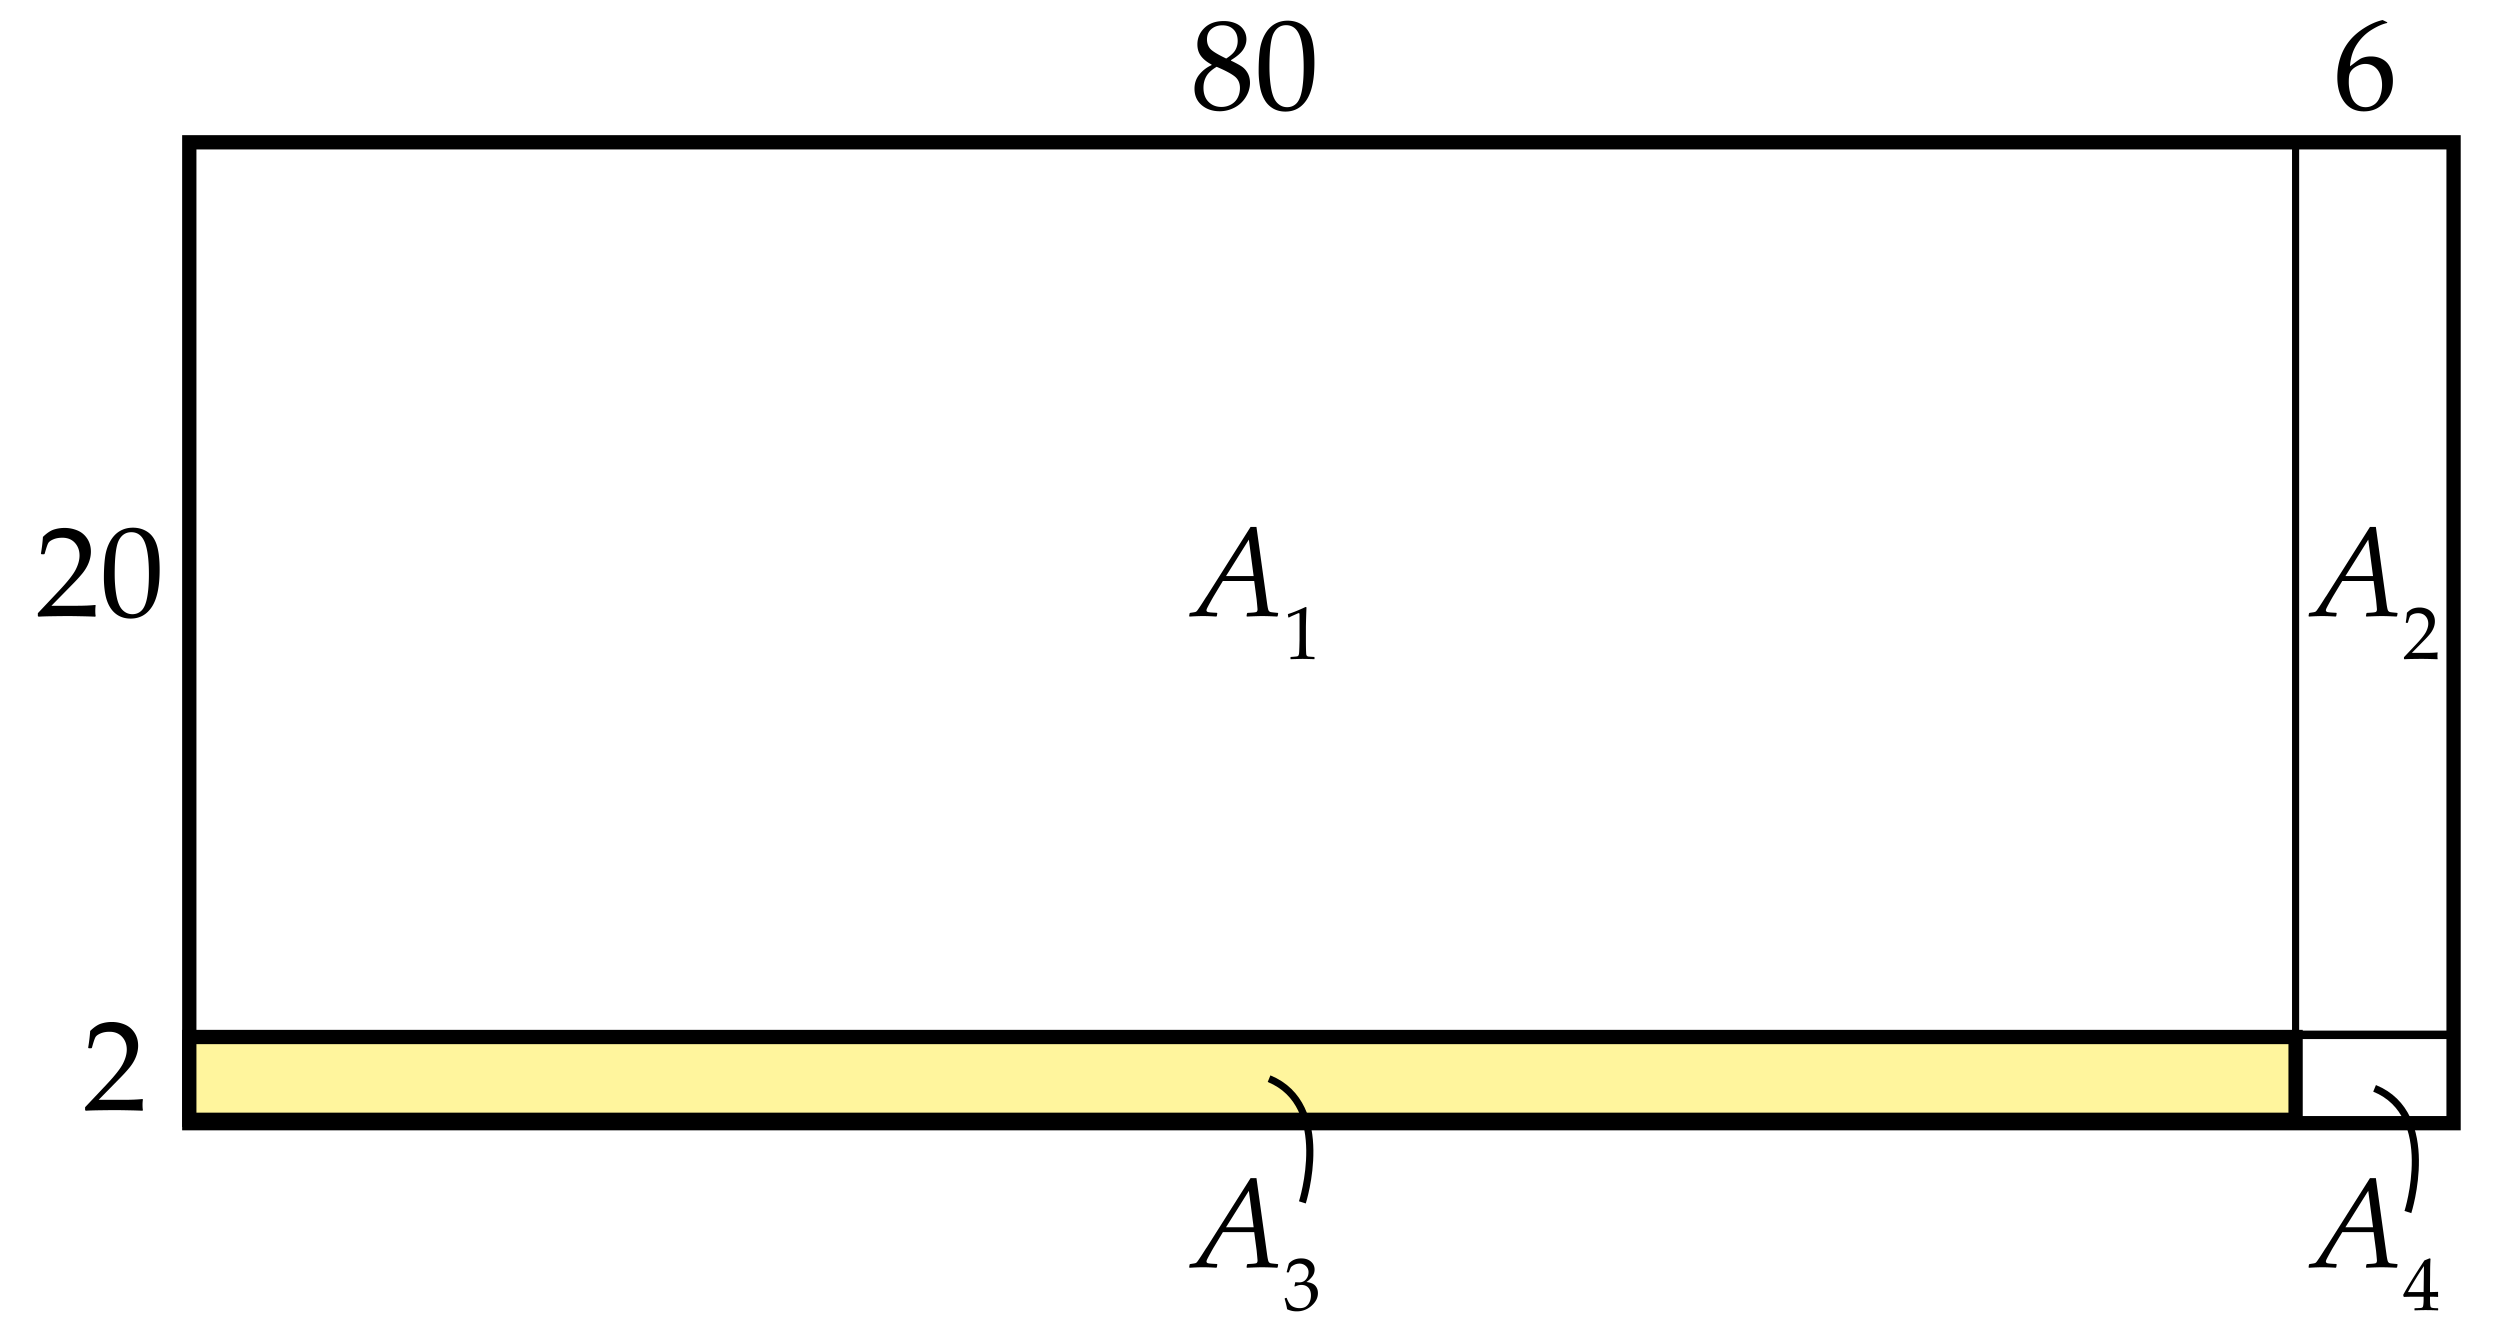
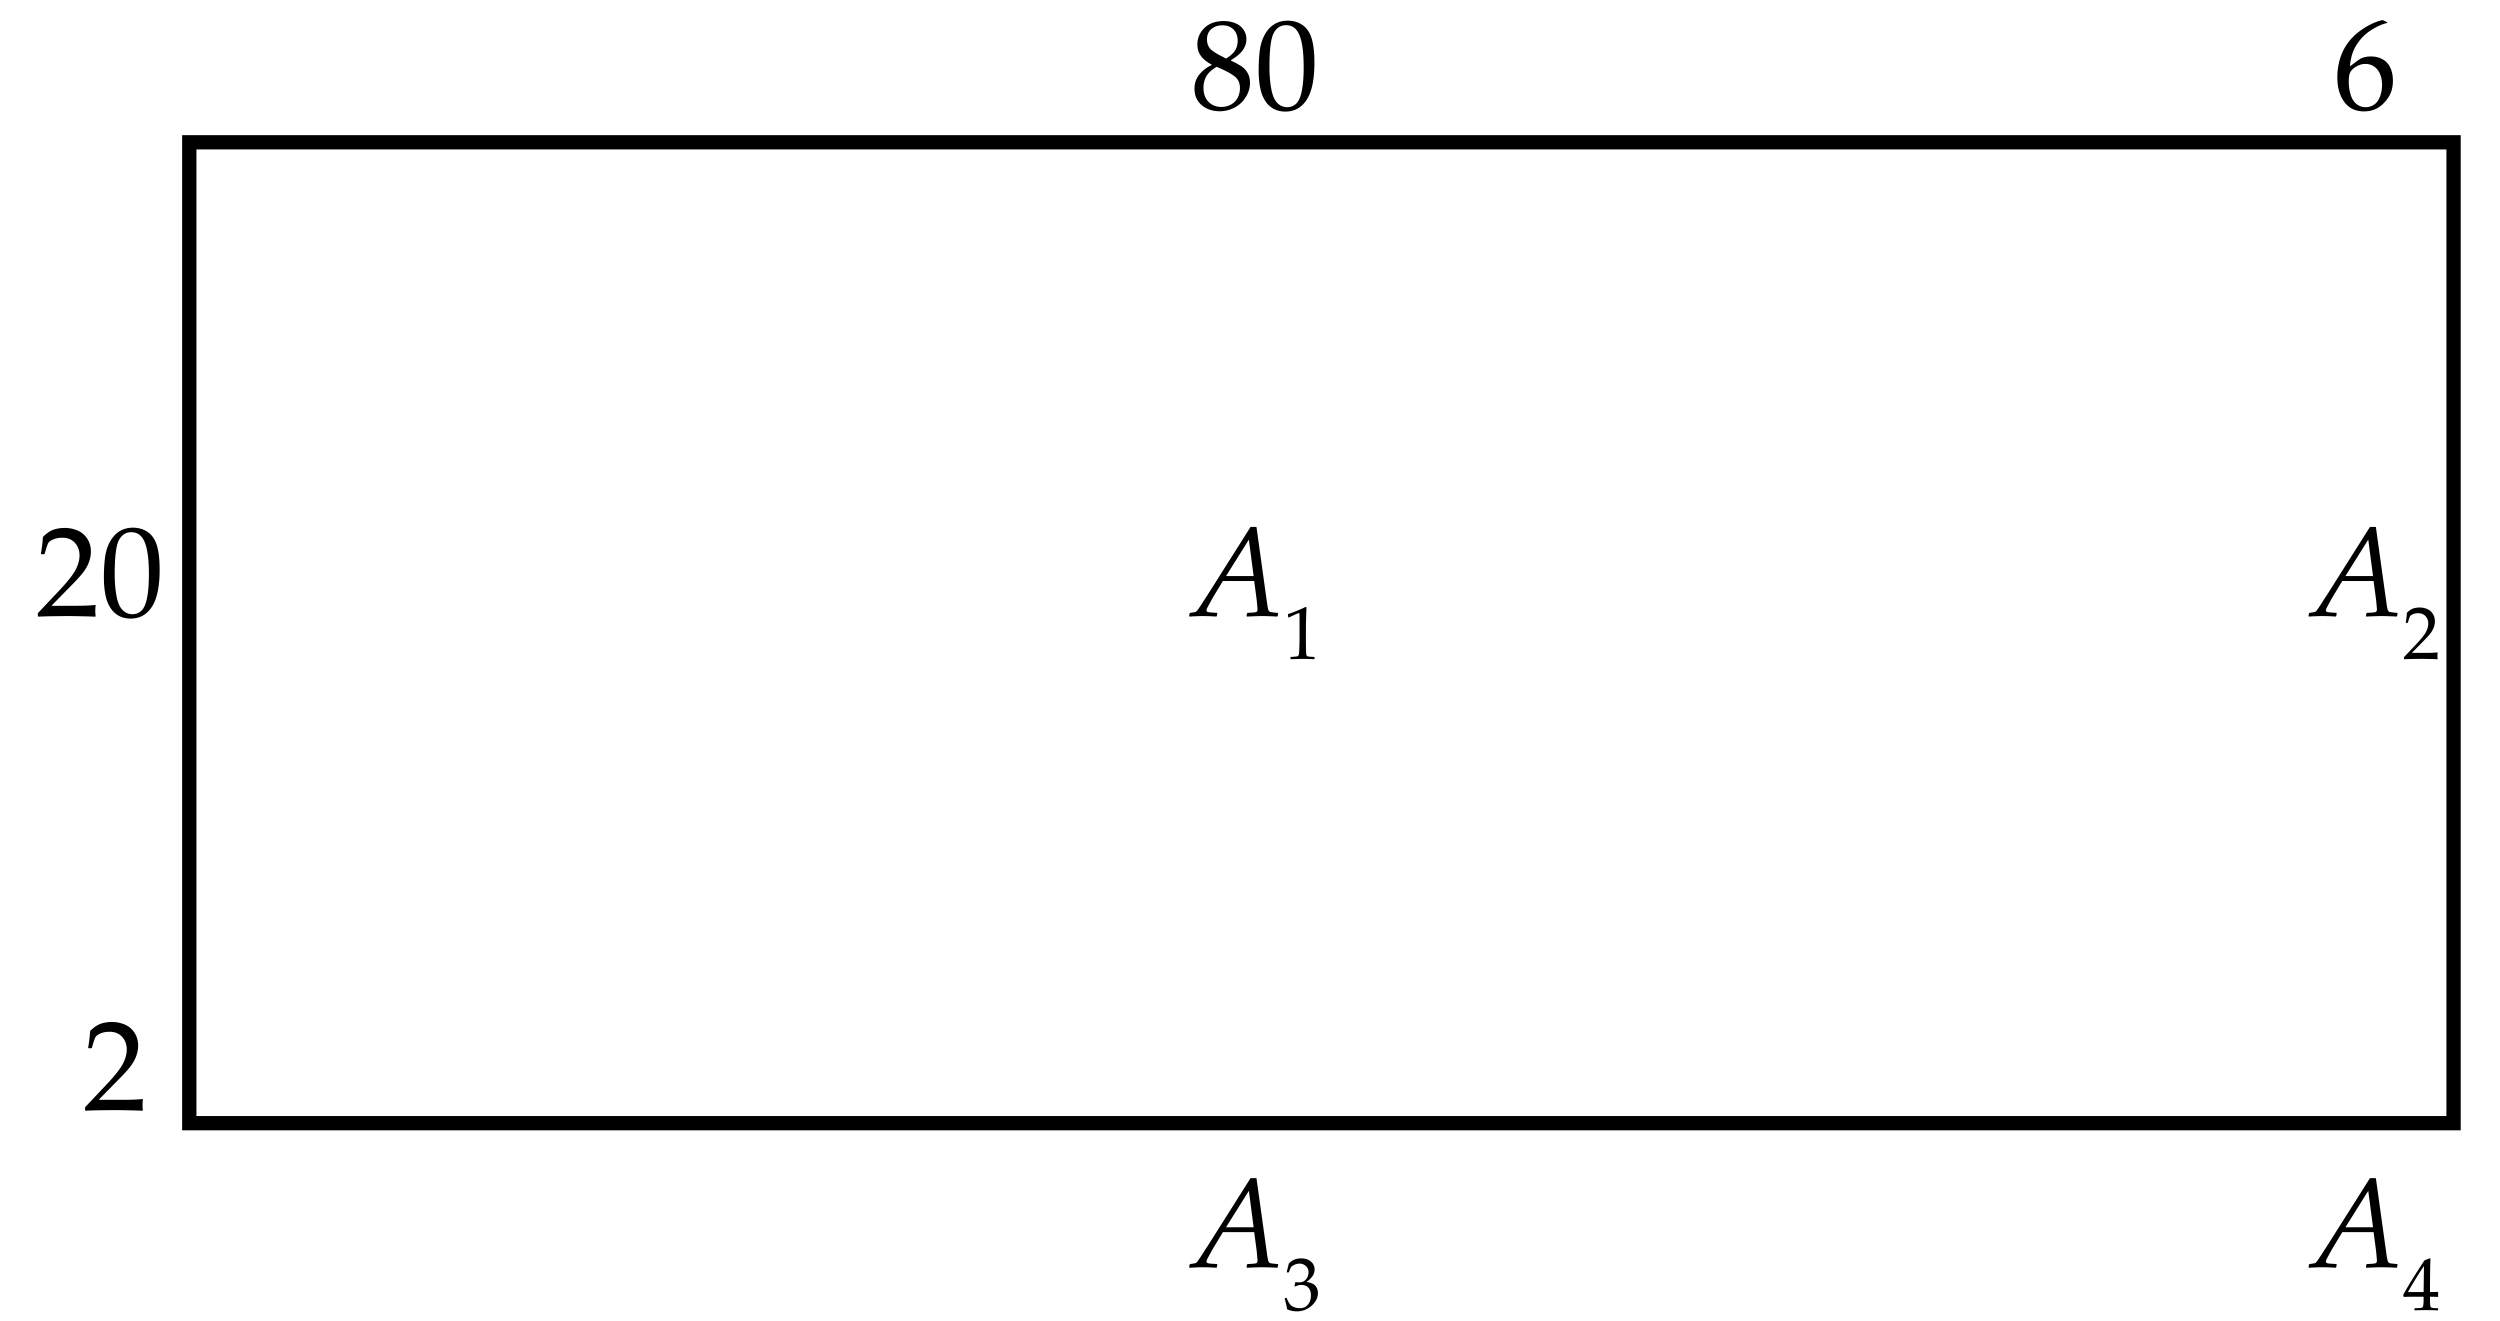
<svg xmlns="http://www.w3.org/2000/svg" viewBox="0 0 350 185">
  <path fill="#FFF" d="M0 0h350v185H0z" />
  <path fill="none" stroke="#000" stroke-width="2" stroke-miterlimit="10" d="M26.5 19.922h317v137.324h-317z" />
-   <path fill="#FFF59D" stroke="#000" stroke-width="2" stroke-miterlimit="10" d="M26.5 145.18h294.883v11.593H26.5z" />
  <path d="M169.62 9.038c-.65-.346-1.144-.743-1.481-1.191-.337-.448-.505-.992-.505-1.63 0-.896.331-1.666.993-2.307s1.564-.962 2.707-.962c.58 0 1.118.101 1.613.303s.877.504 1.147.905.404.848.404 1.34c0 .516-.158 1.009-.475 1.481s-.876.951-1.679 1.437v.079c.686.328 1.194.606 1.525.835s.602.538.813.927.316.839.316 1.349c0 .697-.201 1.367-.602 2.008s-.93 1.129-1.586 1.463-1.336.501-2.039.501c-1.025 0-1.872-.287-2.54-.861s-1.002-1.339-1.002-2.294c0-.773.23-1.44.69-2s1.027-.995 1.701-1.305v-.078zm.712.316c-.691.41-1.172.851-1.441 1.323s-.404 1.006-.404 1.604c0 .838.234 1.496.703 1.973s1.072.716 1.811.716c.504 0 .961-.117 1.371-.352s.716-.555.918-.962.303-.851.303-1.332c0-.691-.242-1.23-.725-1.617s-1.329-.837-2.536-1.353zm1.336-1.16c.627-.393 1.052-.787 1.274-1.182s.334-.822.334-1.279c0-.674-.193-1.207-.58-1.6s-.905-.589-1.556-.589c-.621 0-1.137.174-1.547.523s-.615.836-.615 1.463c0 .475.133.886.4 1.235s1.03.825 2.29 1.429zM176.212 9.899c0-1.043.053-1.982.158-2.817s.339-1.579.698-2.232c.361-.653.813-1.143 1.354-1.468.543-.325 1.159-.488 1.851-.488.785 0 1.476.202 2.069.606.596.404 1.023 1.025 1.283 1.863.262.838.392 1.978.392 3.419 0 2.344-.358 4.069-1.077 5.177-.717 1.107-1.712 1.661-2.983 1.661-.639 0-1.202-.138-1.692-.413a3.265 3.265 0 0 1-1.203-1.195c-.314-.521-.533-1.137-.66-1.846a12.843 12.843 0 0 1-.19-2.267zm1.512-.51c0 1.113.083 2.127.251 3.041.166.914.445 1.572.834 1.973.391.401.854.602 1.394.602.521 0 .956-.179 1.306-.536.348-.357.604-.97.764-1.837.162-.867.242-1.939.242-3.217 0-2.004-.19-3.486-.571-4.447s-1.011-1.441-1.89-1.441c-.768 0-1.348.372-1.74 1.116s-.59 2.326-.59 4.746zM5.404 86.338l-.105-.088v-.404l2.944-3.12c1.213-1.283 1.998-2.276 2.355-2.979s.536-1.359.536-1.969c0-.715-.217-1.31-.65-1.784s-1.02-.712-1.758-.712c-.475 0-.888.073-1.239.22s-.587.31-.707.492-.294.691-.523 1.529l-.079.07h-.36l-.088-.079c.135-.791.229-1.573.281-2.347.551-.539 1.065-.883 1.542-1.033s.977-.224 1.499-.224c.621 0 1.216.117 1.784.352s1.025.614 1.371 1.138.519 1.132.519 1.824c0 .516-.101 1.033-.303 1.551s-.498 1.02-.888 1.503-.921 1.062-1.595 1.736l-2.742 2.795h3.472c1.066 0 1.954-.038 2.663-.114l.062.07c-.035.199-.053.46-.053.782 0 .293.018.524.053.694l-.062.097c-.422-.023-1.069-.044-1.942-.062s-1.45-.026-1.731-.026c-.568 0-1.333.007-2.294.022s-1.616.037-1.962.066zM14.545 80.88c0-1.043.053-1.982.158-2.817s.338-1.579.699-2.232.812-1.143 1.354-1.468 1.159-.488 1.85-.488c.785 0 1.475.202 2.07.606s1.022 1.025 1.283 1.863.391 1.978.391 3.419c0 2.344-.359 4.069-1.077 5.177s-1.712 1.661-2.984 1.661c-.639 0-1.203-.138-1.692-.413s-.891-.674-1.204-1.195-.533-1.137-.659-1.846-.189-1.464-.189-2.267zm1.512-.509c0 1.113.083 2.127.25 3.041s.445 1.572.835 1.973.854.602 1.393.602c.521 0 .957-.179 1.305-.536s.604-.97.765-1.837.242-1.939.242-3.217c0-2.004-.19-3.486-.571-4.447s-1.011-1.441-1.89-1.441c-.768 0-1.348.372-1.74 1.116s-.589 2.326-.589 4.746zM12.018 155.504l-.105-.088v-.404l2.944-3.119c1.213-1.283 1.998-2.277 2.355-2.98s.536-1.359.536-1.969c0-.715-.217-1.309-.65-1.783s-1.02-.713-1.758-.713c-.475 0-.888.074-1.239.221s-.587.311-.708.492-.294.691-.523 1.529l-.079.07h-.36l-.088-.08c.135-.791.229-1.572.281-2.346.551-.539 1.065-.884 1.542-1.033s.977-.225 1.499-.225c.621 0 1.216.117 1.784.352s1.025.614 1.371 1.139.519 1.133.519 1.824c0 .516-.101 1.032-.303 1.551s-.498 1.02-.888 1.503-.921 1.062-1.595 1.735l-2.742 2.795h3.472c1.066 0 1.954-.037 2.663-.113l.062.07a4.669 4.669 0 0 0-.053.781c0 .293.018.525.053.695l-.062.096c-.422-.023-1.069-.043-1.942-.061s-1.45-.027-1.731-.027c-.568 0-1.333.008-2.294.022s-1.615.037-1.961.066zM334.208 3.114v.105c-.639.135-1.366.454-2.185.958-.816.504-1.504 1.181-2.061 2.03s-.879 1.875-.967 3.076c.199-.141.428-.311.686-.51a9.87 9.87 0 0 1 .734-.519c.154-.094.363-.176.623-.246a3.5 3.5 0 0 1 .901-.105c.604 0 1.146.133 1.626.4s.841.659 1.081 1.178.36 1.124.36 1.815c0 .979-.237 1.797-.712 2.457s-.979 1.131-1.512 1.415-1.146.426-1.837.426c-1.178 0-2.092-.441-2.742-1.323s-.976-2.029-.976-3.441c0-.938.136-1.838.409-2.703.271-.864.687-1.646 1.243-2.347s1.267-1.323 2.132-1.868c.863-.545 1.715-.914 2.553-1.107l.644.309zm-5.379 8.385c0 .58.083 1.154.251 1.723.166.568.435 1.008.804 1.318s.803.466 1.301.466c.428 0 .823-.12 1.187-.36s.641-.617.83-1.129c.191-.513.286-1.053.286-1.622s-.094-1.077-.281-1.525-.46-.797-.817-1.046-.773-.374-1.248-.374c-.352 0-.703.085-1.055.255s-.623.363-.813.58c-.191.217-.313.447-.365.69s-.08.584-.08 1.024zM166.543 86.321l-.062-.07.062-.387.079-.062.51-.079c.146-.023.246-.05.299-.079s.108-.079.167-.149.19-.258.396-.563.475-.724.809-1.257l.193-.281 6.082-9.624h.826l1.477 10.617c.082.592.154.949.219 1.072s.162.199.291.229.463.067 1.002.114l.053.07-.07.378-.08.07c-.82-.047-1.525-.07-2.117-.07-.398 0-1.099.023-2.101.07l-.062-.07.062-.378.079-.07c.727-.029 1.141-.073 1.244-.132s.153-.185.153-.378c0-.047-.041-.498-.123-1.354l-.343-2.602h-4.386l-1.239 2.057c-.117.193-.303.521-.558.984s-.401.743-.439.839-.057.174-.057.233c0 .1.057.174.171.224s.543.089 1.288.119l.053.07-.062.387-.079.07c-.68-.047-1.318-.07-1.916-.07-.493.002-1.1.025-1.821.072zm5.098-5.669h3.867l-.668-5.106-3.199 5.106zM180.449 86.455l-.092-.031-.051-.42.051-.051c.342-.099.773-.258 1.297-.477.521-.218.896-.386 1.121-.502l.134.051a115.834 115.834 0 0 0-.082 2.695v1.901c0 .468.005.908.015 1.319.011.412.026.654.047.728a.33.33 0 0 0 .105.172.41.41 0 0 0 .207.08c.089.012.354.03.794.054l.036.041v.23l-.036.041a51.33 51.33 0 0 0-1.583-.041c-.232 0-.801.014-1.707.041l-.035-.041v-.23l.041-.041c.512-.038.805-.065.879-.082a.324.324 0 0 0 .169-.09c.039-.042.071-.124.095-.243s.043-.473.059-1.061.023-.888.023-.902v-2.019c0-.991-.002-1.529-.008-1.614-.005-.085-.035-.128-.09-.128a.22.22 0 0 0-.057.01 3.827 3.827 0 0 0-.225.092l-.508.226c-.21.092-.411.189-.599.292zM323.26 86.321l-.063-.07.063-.387.078-.062.51-.079c.146-.023.246-.05.299-.079s.109-.079.168-.149.189-.258.395-.563.475-.724.809-1.257l.193-.281 6.082-9.624h.826l1.477 10.617c.082.592.156.949.221 1.072s.16.199.289.229.463.067 1.002.114l.053.07-.07.378-.078.07c-.82-.047-1.527-.07-2.119-.07-.398 0-1.098.023-2.1.07l-.063-.07.063-.378.078-.07c.727-.029 1.142-.073 1.244-.132s.154-.185.154-.378c0-.047-.041-.498-.123-1.354l-.344-2.602h-4.385l-1.24 2.057c-.117.193-.303.521-.558.984s-.401.743-.439.839-.058.174-.058.233c0 .1.058.174.172.224s.543.089 1.287.119l.053.07-.061.387-.08.07c-.68-.047-1.318-.07-1.916-.07a30.43 30.43 0 0 0-1.819.072zm5.097-5.669h3.867l-.668-5.106-3.199 5.106zM336.617 92.296l-.062-.051v-.236l1.716-1.819c.707-.748 1.166-1.327 1.374-1.737.208-.41.313-.792.313-1.147 0-.417-.126-.764-.38-1.04-.252-.277-.594-.416-1.024-.416-.276 0-.517.043-.722.128s-.344.181-.413.287c-.069.105-.172.403-.305.891l-.046.041h-.211l-.051-.046c.078-.461.133-.917.164-1.368.32-.314.621-.515.899-.602s.569-.131.874-.131c.361 0 .708.068 1.039.205.332.137.598.358.8.664s.302.66.302 1.063c0 .3-.059.602-.176.904a3.336 3.336 0 0 1-.518.876c-.228.282-.537.619-.93 1.012l-1.6 1.629h2.024c.622 0 1.14-.022 1.552-.066l.037.041a2.664 2.664 0 0 0-.031.456c0 .171.01.306.031.405l-.037.056a65.106 65.106 0 0 0-2.141-.051c-.332 0-.777.004-1.338.013-.558.009-.939.022-1.14.039zM166.544 177.488l-.062-.07.062-.387.079-.063.51-.078c.146-.023.246-.051.299-.08s.108-.078.167-.148.19-.258.396-.563.475-.725.809-1.258l.193-.281 6.082-9.623h.826l1.477 10.617c.082.592.155.949.22 1.072s.161.199.29.229.463.066 1.002.113l.053.07-.07.379-.079.07a37.71 37.71 0 0 0-2.118-.07c-.398 0-1.099.023-2.101.07l-.062-.07.062-.379.079-.07c.727-.029 1.141-.072 1.244-.131.102-.059.154-.186.154-.379 0-.047-.041-.498-.123-1.354l-.343-2.602h-4.386l-1.239 2.057c-.117.193-.303.521-.558.984s-.401.743-.439.84-.057.174-.057.232c0 .1.057.175.171.225s.543.09 1.288.119l.053.07-.062.387-.079.07c-.68-.047-1.318-.07-1.916-.07-.495.002-1.101.025-1.822.072zm5.098-5.67h3.867l-.668-5.105-3.199 5.105zM180.199 183.294a11.525 11.525 0 0 0-.344-1.456l.025-.076.189-.072.072.036c.119.314.248.574.385.779.137.204.332.362.589.472s.532.164.83.164c.376 0 .674-.079.894-.236.221-.157.391-.371.51-.641.12-.27.18-.574.18-.912 0-.454-.119-.811-.355-1.07-.238-.26-.566-.39-.986-.39-.145 0-.271.014-.385.041s-.287.089-.522.185l-.057-.052.112-.558c.277.017.462.025.554.025.399 0 .717-.143.95-.426.234-.283.352-.618.352-1.004 0-.338-.122-.622-.366-.852a1.274 1.274 0 0 0-.905-.343c-.234 0-.458.048-.668.144s-.384.212-.52.349a8.05 8.05 0 0 0-.277.687l-.051.046h-.23l-.041-.046.307-1.189c.428-.48 1.006-.723 1.737-.723.557 0 1.007.148 1.351.443.343.296.515.668.515 1.115 0 .342-.101.654-.302.939a3.433 3.433 0 0 1-.841.808c.591.071 1.007.249 1.247.53.241.281.361.623.361 1.022 0 .655-.297 1.246-.891 1.771a3.028 3.028 0 0 1-2.061.786c-.232 0-.449-.02-.65-.059a3.406 3.406 0 0 1-.708-.237zM323.26 177.488l-.062-.07.062-.387.079-.063.51-.078c.146-.023.246-.051.299-.08s.108-.078.167-.148.19-.258.396-.563.475-.725.809-1.258l.193-.281 6.082-9.623h.826l1.477 10.617c.082.592.155.949.22 1.072s.161.199.29.229.463.066 1.002.113l.053.07-.07.379-.079.07a37.71 37.71 0 0 0-2.118-.07c-.398 0-1.099.023-2.101.07l-.062-.07.062-.379.079-.07c.727-.029 1.142-.072 1.243-.131.104-.059.154-.186.154-.379 0-.047-.041-.498-.123-1.354l-.343-2.602h-4.386l-1.239 2.057c-.117.193-.304.521-.558.984-.256.463-.402.743-.439.84a.663.663 0 0 0-.058.232c0 .1.058.175.171.225.115.05.544.09 1.288.119l.053.07-.062.387-.079.07c-.68-.047-1.318-.07-1.916-.07-.493.002-1.1.025-1.82.072zm5.097-5.67h3.867l-.668-5.105-3.199 5.105zM338.068 183.453l-.041-.041v-.221l.041-.041c.505-.014.805-.029.898-.047a.332.332 0 0 0 .207-.107c.045-.055.078-.188.101-.399s.033-.437.033-.677v-.379h-1.122c-.652 0-1.204.011-1.655.031l-.087-.277c.594-1.113 1.586-2.726 2.977-4.836l.723-.293.129.062c-.038.581-.057 1.3-.057 2.157l-.016 1.445v1.061c.471-.004.836-.014 1.092-.031l.046.052c-.007.13-.011.224-.011.282.004.112.009.223.016.332l-.051.047a13.49 13.49 0 0 0-.83-.031h-.262v.344c0 .383.01.654.031.814.02.16.053.264.097.311.044.046.134.08.269.102.136.023.369.035.7.039l.046.041v.221l-.041.041a34.81 34.81 0 0 0-1.512-.041 29.76 29.76 0 0 0-1.721.039zm-.949-2.562h2.188l.046-3.643a37.677 37.677 0 0 0-1.24 1.926c-.498.816-.83 1.389-.994 1.717z" />
-   <path fill="none" stroke="#000" stroke-miterlimit="10" d="M26.5 144.784h294.883v12.217H26.5zM321.383 19.922H343.5v124.862h-22.117zM321.69 144.969h22.117v12.462H321.69zM182.333 168.334s4.335-13.637-4.666-17.318M337.107 169.686s4.335-13.637-4.666-17.318" />
</svg>